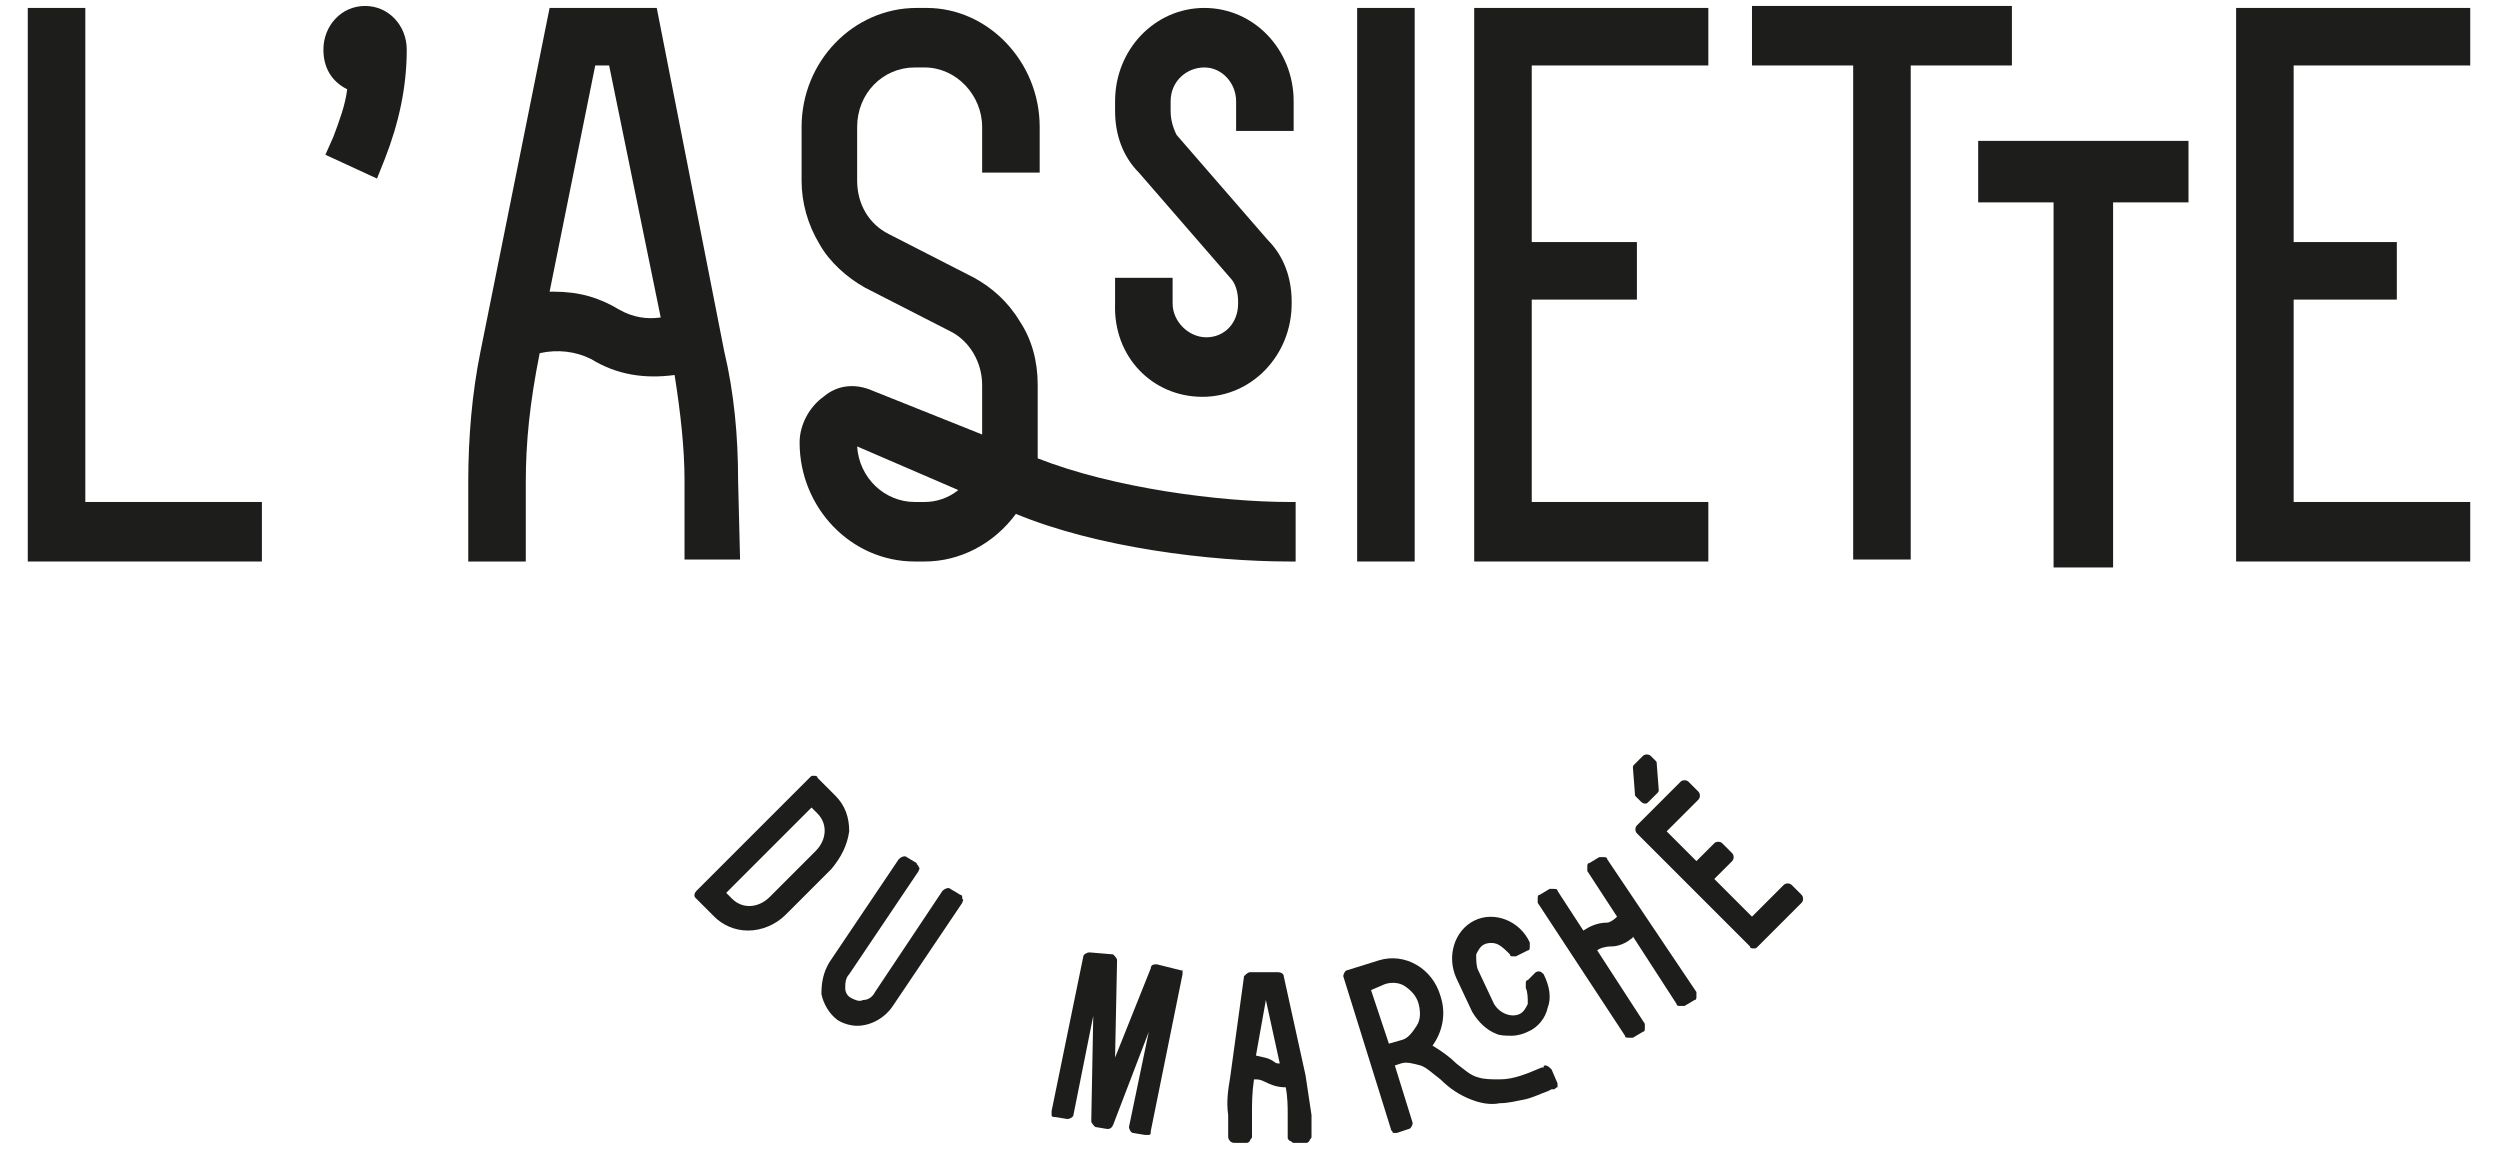
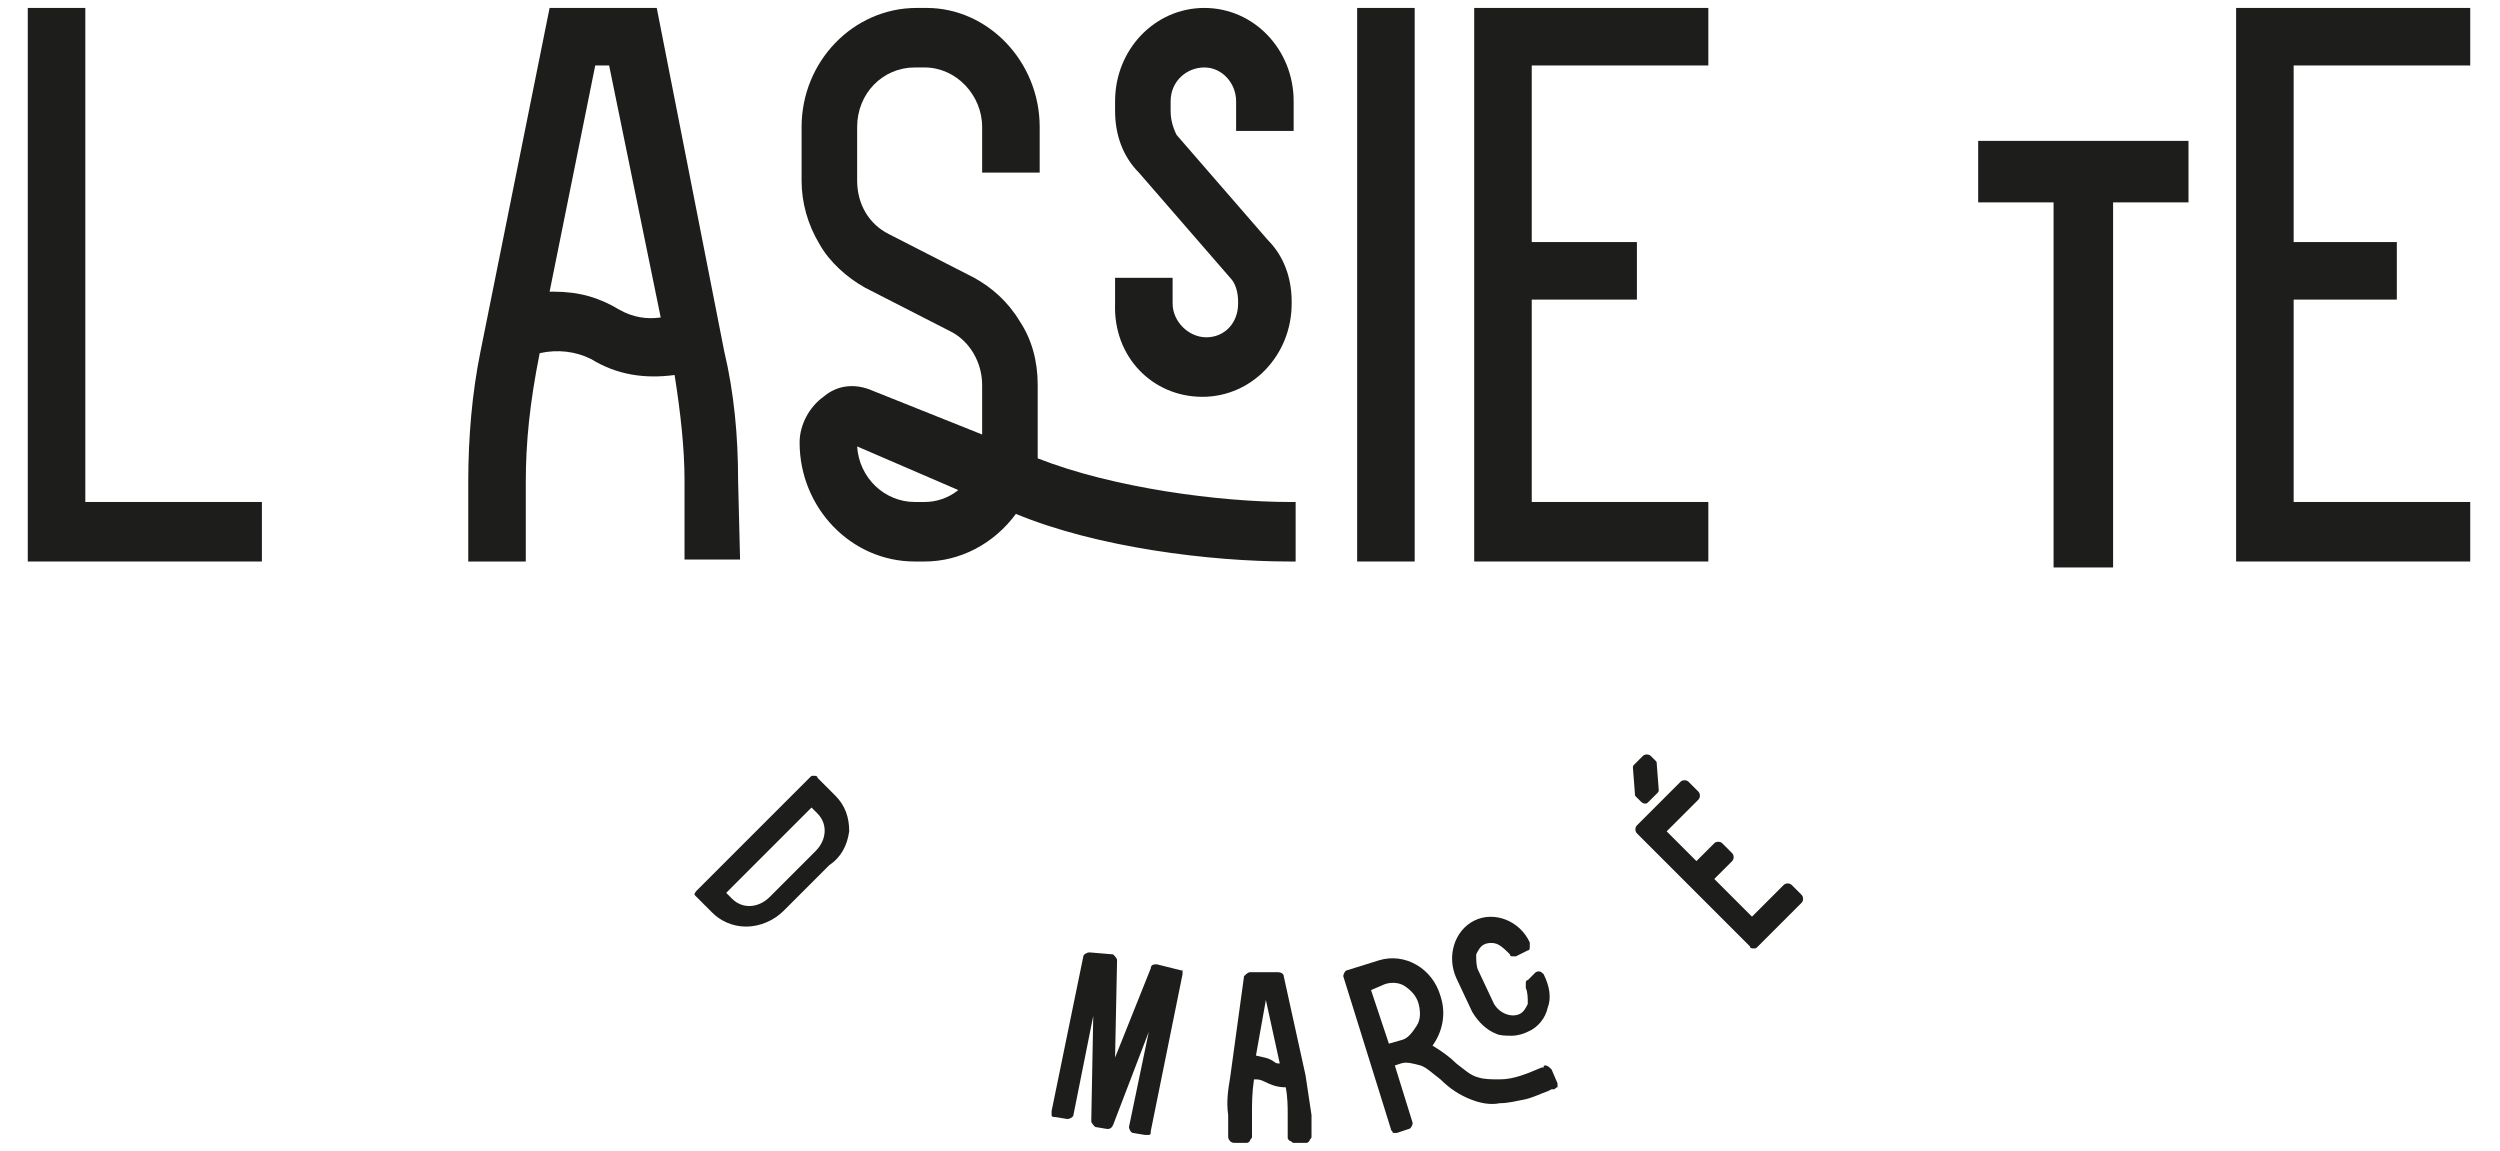
<svg xmlns="http://www.w3.org/2000/svg" id="_x3C_Calque_x3E_" x="0px" y="0px" viewBox="0 0 126 58" style="enable-background:new 0 0 126 58;" xml:space="preserve">
  <style type="text/css">	.st0{fill:#1D1D1B;}</style>
  <g>
    <polygon class="st0" points="4.3,0.4 1.4,0.4 1.4,28.3 13.2,28.3 13.2,25.3 4.3,25.3  " />
    <g>
-       <path class="st0" d="M18.4,0.3c-1.2,0-2.1,1-2.1,2.2c0,0.9,0.4,1.6,1.2,2c-0.1,0.8-0.4,1.6-0.7,2.4l-0.4,0.9L19,9L19.4,8   c0.7-1.8,1.1-3.6,1.1-5.5C20.5,1.3,19.6,0.3,18.4,0.3" />
-     </g>
+       </g>
    <g>
      <path class="st0" d="M30.7,3.3L33.3,16c-0.7,0.1-1.4,0-2.1-0.4c-1-0.6-2-0.9-3.3-0.9c-0.1,0-0.1,0-0.2,0L30,3.3L30.7,3.3L30.7,3.3   z M37.2,24.2c0-2.2-0.2-4.4-0.7-6.5L33.1,0.4h-5.4l-3.5,17.4c-0.4,2-0.6,4.2-0.6,6.5v4h2.9v-4c0-2,0.2-4,0.7-6.5   c0.9-0.2,1.8-0.1,2.6,0.3c1.3,0.8,2.7,1,4.2,0.8c0.3,1.9,0.5,3.7,0.5,5.3l0,4h2.8L37.2,24.2L37.2,24.2z" />
    </g>
    <g>
      <path class="st0" d="M48.3,24.7c-0.5,0.4-1.1,0.6-1.7,0.6h-0.5c-1.5,0-2.8-1.2-2.9-2.8L48.3,24.7z M65.3,28.3v-3H65   c-3.5,0-8.9-0.7-12.7-2.2c0-0.3,0-0.6,0-0.9v-2.8c0-1.2-0.3-2.3-0.9-3.2c-0.6-1-1.4-1.7-2.3-2.2l-4.3-2.2c-1-0.5-1.6-1.5-1.6-2.7   V6.4c0-1.7,1.3-3,2.9-3h0.5c1.6,0,2.9,1.4,2.9,3v2.3h2.9V6.4c0-3.3-2.6-6-5.7-6h-0.5c-3.2,0-5.8,2.7-5.8,6v2.7   c0,1.1,0.3,2.2,0.9,3.2c0.5,0.9,1.4,1.7,2.3,2.2l4.3,2.2c1,0.5,1.6,1.6,1.6,2.7v2.5L44,19.7c-0.9-0.4-1.8-0.3-2.5,0.3   c-0.7,0.5-1.2,1.4-1.2,2.3c0,3.3,2.6,6,5.8,6h0.5c1.8,0,3.5-0.9,4.6-2.4c4.1,1.7,9.8,2.4,13.8,2.4L65.3,28.3L65.3,28.3z" />
    </g>
    <g>
      <path class="st0" d="M60.6,20c2.5,0,4.5-2.1,4.5-4.7v-0.1c0-1.2-0.4-2.3-1.2-3.1l-4.6-5.3C59.1,6.4,59,6,59,5.6V5.1   c0-1,0.8-1.7,1.7-1.7c0.9,0,1.6,0.8,1.6,1.7v1.5h2.9V5.1c0-2.6-2-4.7-4.5-4.7c-2.5,0-4.5,2.1-4.5,4.7v0.5c0,1.2,0.4,2.3,1.2,3.1   l4.6,5.3c0.3,0.3,0.4,0.8,0.4,1.2v0.1c0,1-0.7,1.7-1.6,1.7c-0.9,0-1.7-0.8-1.7-1.7V14h-2.9v1.3C56.1,18,58.1,20,60.6,20" />
    </g>
    <rect x="68.4" y="0.4" class="st0" width="2.9" height="27.9" />
    <polygon class="st0" points="86.1,25.3 77.2,25.3 77.2,15.1 82.5,15.1 82.5,12.2 77.2,12.2 77.2,3.3 86.1,3.3 86.1,0.4 74.3,0.4   74.3,28.3 86.1,28.3  " />
    <polygon class="st0" points="124.5,3.3 124.5,0.4 112.7,0.4 112.7,28.3 124.5,28.3 124.5,25.3 115.6,25.3 115.6,15.1 120.8,15.1   120.8,12.2 115.6,12.2 115.6,3.3  " />
-     <polygon class="st0" points="101.4,0.3 88.3,0.3 88.3,3.3 93.4,3.3 93.4,28.2 96.3,28.2 96.3,3.3 101.4,3.3  " />
    <polygon class="st0" points="99.7,10.2 103.5,10.2 103.5,28.6 106.5,28.6 106.5,10.2 110.3,10.2 110.3,7.1 99.7,7.1  " />
    <g>
-       <path class="st0" d="M41.1,42.9l-2.3,2.3c-0.6,0.6-1.4,0.6-1.9,0.1L36.6,45l4.3-4.3l0.3,0.3C41.7,41.5,41.7,42.3,41.1,42.9    M42.8,41.9c0-0.7-0.2-1.3-0.7-1.8l-0.9-0.9c0-0.1-0.1-0.1-0.2-0.1l0,0c-0.1,0-0.1,0-0.2,0.1l-5.7,5.7c0,0-0.1,0.1-0.1,0.2   c0,0.1,0,0.1,0.1,0.2l0.9,0.9c0.4,0.4,1,0.7,1.7,0.7c0.7,0,1.4-0.3,1.9-0.8l2.3-2.3C42.4,43.2,42.7,42.6,42.8,41.9" />
+       <path class="st0" d="M41.1,42.9l-2.3,2.3c-0.6,0.6-1.4,0.6-1.9,0.1L36.6,45l4.3-4.3l0.3,0.3C41.7,41.5,41.7,42.3,41.1,42.9    M42.8,41.9c0-0.7-0.2-1.3-0.7-1.8l-0.9-0.9c0-0.1-0.1-0.1-0.2-0.1l0,0c-0.1,0-0.1,0-0.2,0.1l-5.7,5.7c0,0-0.1,0.1-0.1,0.2   l0.9,0.9c0.4,0.4,1,0.7,1.7,0.7c0.7,0,1.4-0.3,1.9-0.8l2.3-2.3C42.4,43.2,42.7,42.6,42.8,41.9" />
    </g>
    <g>
-       <path class="st0" d="M48.4,45.1l-0.5-0.3c-0.1-0.1-0.3,0-0.4,0.1L44.1,50c-0.1,0.2-0.3,0.4-0.6,0.4c-0.2,0.1-0.4,0-0.6-0.1   c-0.2-0.1-0.3-0.3-0.3-0.5c0-0.2,0-0.5,0.2-0.7l3.5-5.2c0-0.1,0.1-0.1,0-0.2c0-0.1-0.1-0.1-0.1-0.2l-0.5-0.3   c-0.1-0.1-0.3,0-0.4,0.1l-3.5,5.2c-0.3,0.5-0.4,1-0.4,1.6c0.1,0.5,0.4,1,0.8,1.3c0.3,0.2,0.7,0.3,1,0.3c0.7,0,1.4-0.4,1.8-1   l3.5-5.2c0-0.1,0.1-0.1,0-0.2C48.5,45.2,48.5,45.1,48.4,45.1" />
-     </g>
+       </g>
    <g>
      <path class="st0" d="M59.5,48.9l-1.2-0.3c-0.1,0-0.3,0-0.3,0.2l-1.8,4.5l0.1-4.9c0-0.1-0.1-0.2-0.2-0.3L54.9,48   c-0.1,0-0.3,0.1-0.3,0.2L53,56c0,0.1,0,0.1,0,0.2c0,0.1,0.1,0.1,0.2,0.1l0.6,0.1c0.1,0,0.3-0.1,0.3-0.2l1-5L55,56.5   c0,0.1,0.1,0.2,0.2,0.3l0.6,0.1c0.1,0,0.2,0,0.3-0.2l1.8-4.7l-1,4.8c0,0.1,0.1,0.3,0.2,0.3l0.6,0.1c0,0,0,0,0.1,0   c0.1,0,0.1,0,0.1,0c0.1,0,0.1-0.1,0.1-0.2l1.6-7.9c0-0.1,0-0.1,0-0.2C59.7,49,59.6,48.9,59.5,48.9" />
    </g>
    <g>
      <path class="st0" d="M64.2,53.5c-0.3-0.2-0.5-0.2-0.9-0.3l0.5-2.8l0.7,3.2C64.4,53.6,64.3,53.6,64.2,53.5 M65.8,54.2l-1.1-5   c0-0.1-0.1-0.2-0.3-0.2l-1.4,0c-0.1,0-0.2,0.1-0.3,0.2L62,54.3c-0.1,0.6-0.2,1.2-0.1,1.9l0,1.1c0,0.1,0.1,0.3,0.3,0.3h0l0.6,0   c0.1,0,0.1,0,0.2-0.1c0-0.1,0.1-0.1,0.1-0.2l0-1.1c0-0.6,0-1.1,0.1-1.8c0.2,0,0.3,0,0.5,0.1c0.4,0.2,0.7,0.3,1.1,0.3   c0.1,0.5,0.1,1,0.1,1.4l0,1.1c0,0.1,0,0.1,0.1,0.2c0.1,0,0.1,0.1,0.2,0.1l0.6,0c0.1,0,0.1,0,0.2-0.1c0-0.1,0.1-0.1,0.1-0.2l0-1.1   C66,55.5,65.9,54.9,65.8,54.2" />
    </g>
    <g>
      <path class="st0" d="M69.8,49.6c0.3-0.1,0.7-0.1,1,0.1c0.3,0.2,0.6,0.5,0.7,0.9c0.1,0.4,0.1,0.8-0.1,1.1c-0.2,0.3-0.4,0.6-0.7,0.7   l-0.7,0.2l-0.9-2.7L69.8,49.6z M78.2,53.9c-0.1-0.1-0.2-0.2-0.3-0.2c-0.1,0-0.1,0-0.1,0.1l-0.1,0c-0.7,0.3-1.4,0.6-2.1,0.6   c-0.4,0-0.8,0-1.1-0.1c-0.4-0.1-0.7-0.4-1.1-0.7c-0.3-0.3-0.7-0.6-1.2-0.9c0.5-0.7,0.7-1.6,0.4-2.5c-0.4-1.4-1.8-2.2-3.1-1.8   l-1.6,0.5c-0.1,0-0.2,0.2-0.2,0.3l2.4,7.7c0,0.1,0.1,0.1,0.1,0.2c0,0,0.1,0,0.1,0c0,0,0.1,0,0.1,0l0.6-0.2c0.1,0,0.2-0.2,0.2-0.3   l-0.9-2.9l0.3-0.1c0.3-0.1,0.6,0,1,0.1c0.3,0.1,0.6,0.4,1,0.7c0.5,0.5,1,0.8,1.5,1c0.5,0.2,1,0.3,1.5,0.2c0.4,0,0.8-0.1,1.3-0.2   c0.4-0.1,0.8-0.3,1.1-0.4l0.2-0.1c0,0,0,0,0.1,0c0.1,0,0.1-0.1,0.2-0.1c0-0.1,0-0.1,0-0.2L78.2,53.9z" />
    </g>
    <g>
      <path class="st0" d="M74.2,51c0.3,0.5,0.7,0.9,1.2,1.1c0.2,0.1,0.5,0.1,0.8,0.1c0.3,0,0.6-0.1,0.8-0.2c0.5-0.2,0.9-0.7,1-1.2   c0.2-0.5,0.1-1.1-0.2-1.7c-0.1-0.1-0.2-0.2-0.4-0.1L77,49.4c-0.1,0-0.1,0.1-0.1,0.2c0,0.1,0,0.1,0,0.2c0.1,0.2,0.1,0.5,0.1,0.8   c-0.1,0.2-0.2,0.4-0.4,0.5c-0.4,0.2-1,0-1.3-0.5l-0.8-1.7c-0.1-0.2-0.1-0.5-0.1-0.8c0.1-0.2,0.2-0.4,0.4-0.5   c0.2-0.1,0.5-0.1,0.7,0c0.2,0.1,0.4,0.3,0.6,0.5c0,0.1,0.1,0.1,0.1,0.1c0.1,0,0.1,0,0.2,0l0.6-0.3c0.1,0,0.1-0.1,0.1-0.2   c0-0.1,0-0.1,0-0.2c-0.5-1.1-1.8-1.6-2.8-1.1c-1,0.5-1.4,1.8-0.9,2.9L74.2,51z" />
    </g>
    <g>
-       <path class="st0" d="M81,43.3c0-0.1-0.1-0.1-0.2-0.1c-0.1,0-0.1,0-0.2,0l-0.5,0.3c-0.1,0-0.1,0.1-0.1,0.2c0,0.1,0,0.1,0,0.2   l1.5,2.3c-0.2,0.2-0.4,0.3-0.5,0.3c-0.5,0-0.9,0.2-1.2,0.4l-1.3-2c0-0.1-0.1-0.1-0.2-0.1c-0.1,0-0.1,0-0.2,0l-0.5,0.3   c-0.1,0-0.1,0.1-0.1,0.2s0,0.1,0,0.2l4.4,6.7c0,0.1,0.1,0.1,0.2,0.1c0,0,0,0,0.1,0c0.1,0,0.1,0,0.1,0l0.5-0.3   c0.1,0,0.1-0.1,0.1-0.2c0-0.1,0-0.1,0-0.2l-2.4-3.7c0.1-0.1,0.4-0.2,0.7-0.2c0.3,0,0.6-0.1,0.9-0.3c0.1-0.1,0.2-0.1,0.2-0.2   l2.2,3.4c0,0.1,0.1,0.1,0.2,0.1c0.1,0,0.1,0,0.2,0l0.5-0.3c0.1,0,0.1-0.1,0.1-0.2c0-0.1,0-0.1,0-0.2L81,43.3z" />
-     </g>
+       </g>
    <g>
      <path class="st0" d="M90.3,44.6c-0.1-0.1-0.3-0.1-0.4,0l-1.6,1.6l-1.9-1.9l0.9-0.9c0.1-0.1,0.1-0.3,0-0.4l-0.5-0.5   c-0.1-0.1-0.3-0.1-0.4,0l-0.9,0.9L84,41.9l1.6-1.6c0.1-0.1,0.1-0.3,0-0.4l-0.5-0.5c-0.1-0.1-0.3-0.1-0.4,0l-2.2,2.2   c-0.1,0.1-0.1,0.3,0,0.4l5.7,5.7c0,0.1,0.1,0.1,0.2,0.1c0.1,0,0.1,0,0.2-0.1l2.2-2.2c0.1-0.1,0.1-0.3,0-0.4L90.3,44.6z" />
    </g>
    <g>
      <path class="st0" d="M83.2,38.1c-0.1-0.1-0.3-0.1-0.4,0l-0.4,0.4c-0.1,0.1-0.1,0.1-0.1,0.2l0.1,1.3c0,0.1,0,0.1,0.1,0.2l0.2,0.2   c0,0,0.1,0.1,0.2,0.1l0,0c0.1,0,0.1,0,0.2-0.1l0.4-0.4c0.1-0.1,0.1-0.1,0.1-0.2l-0.1-1.3c0-0.1,0-0.1-0.1-0.2L83.2,38.1z" />
    </g>
  </g>
</svg>